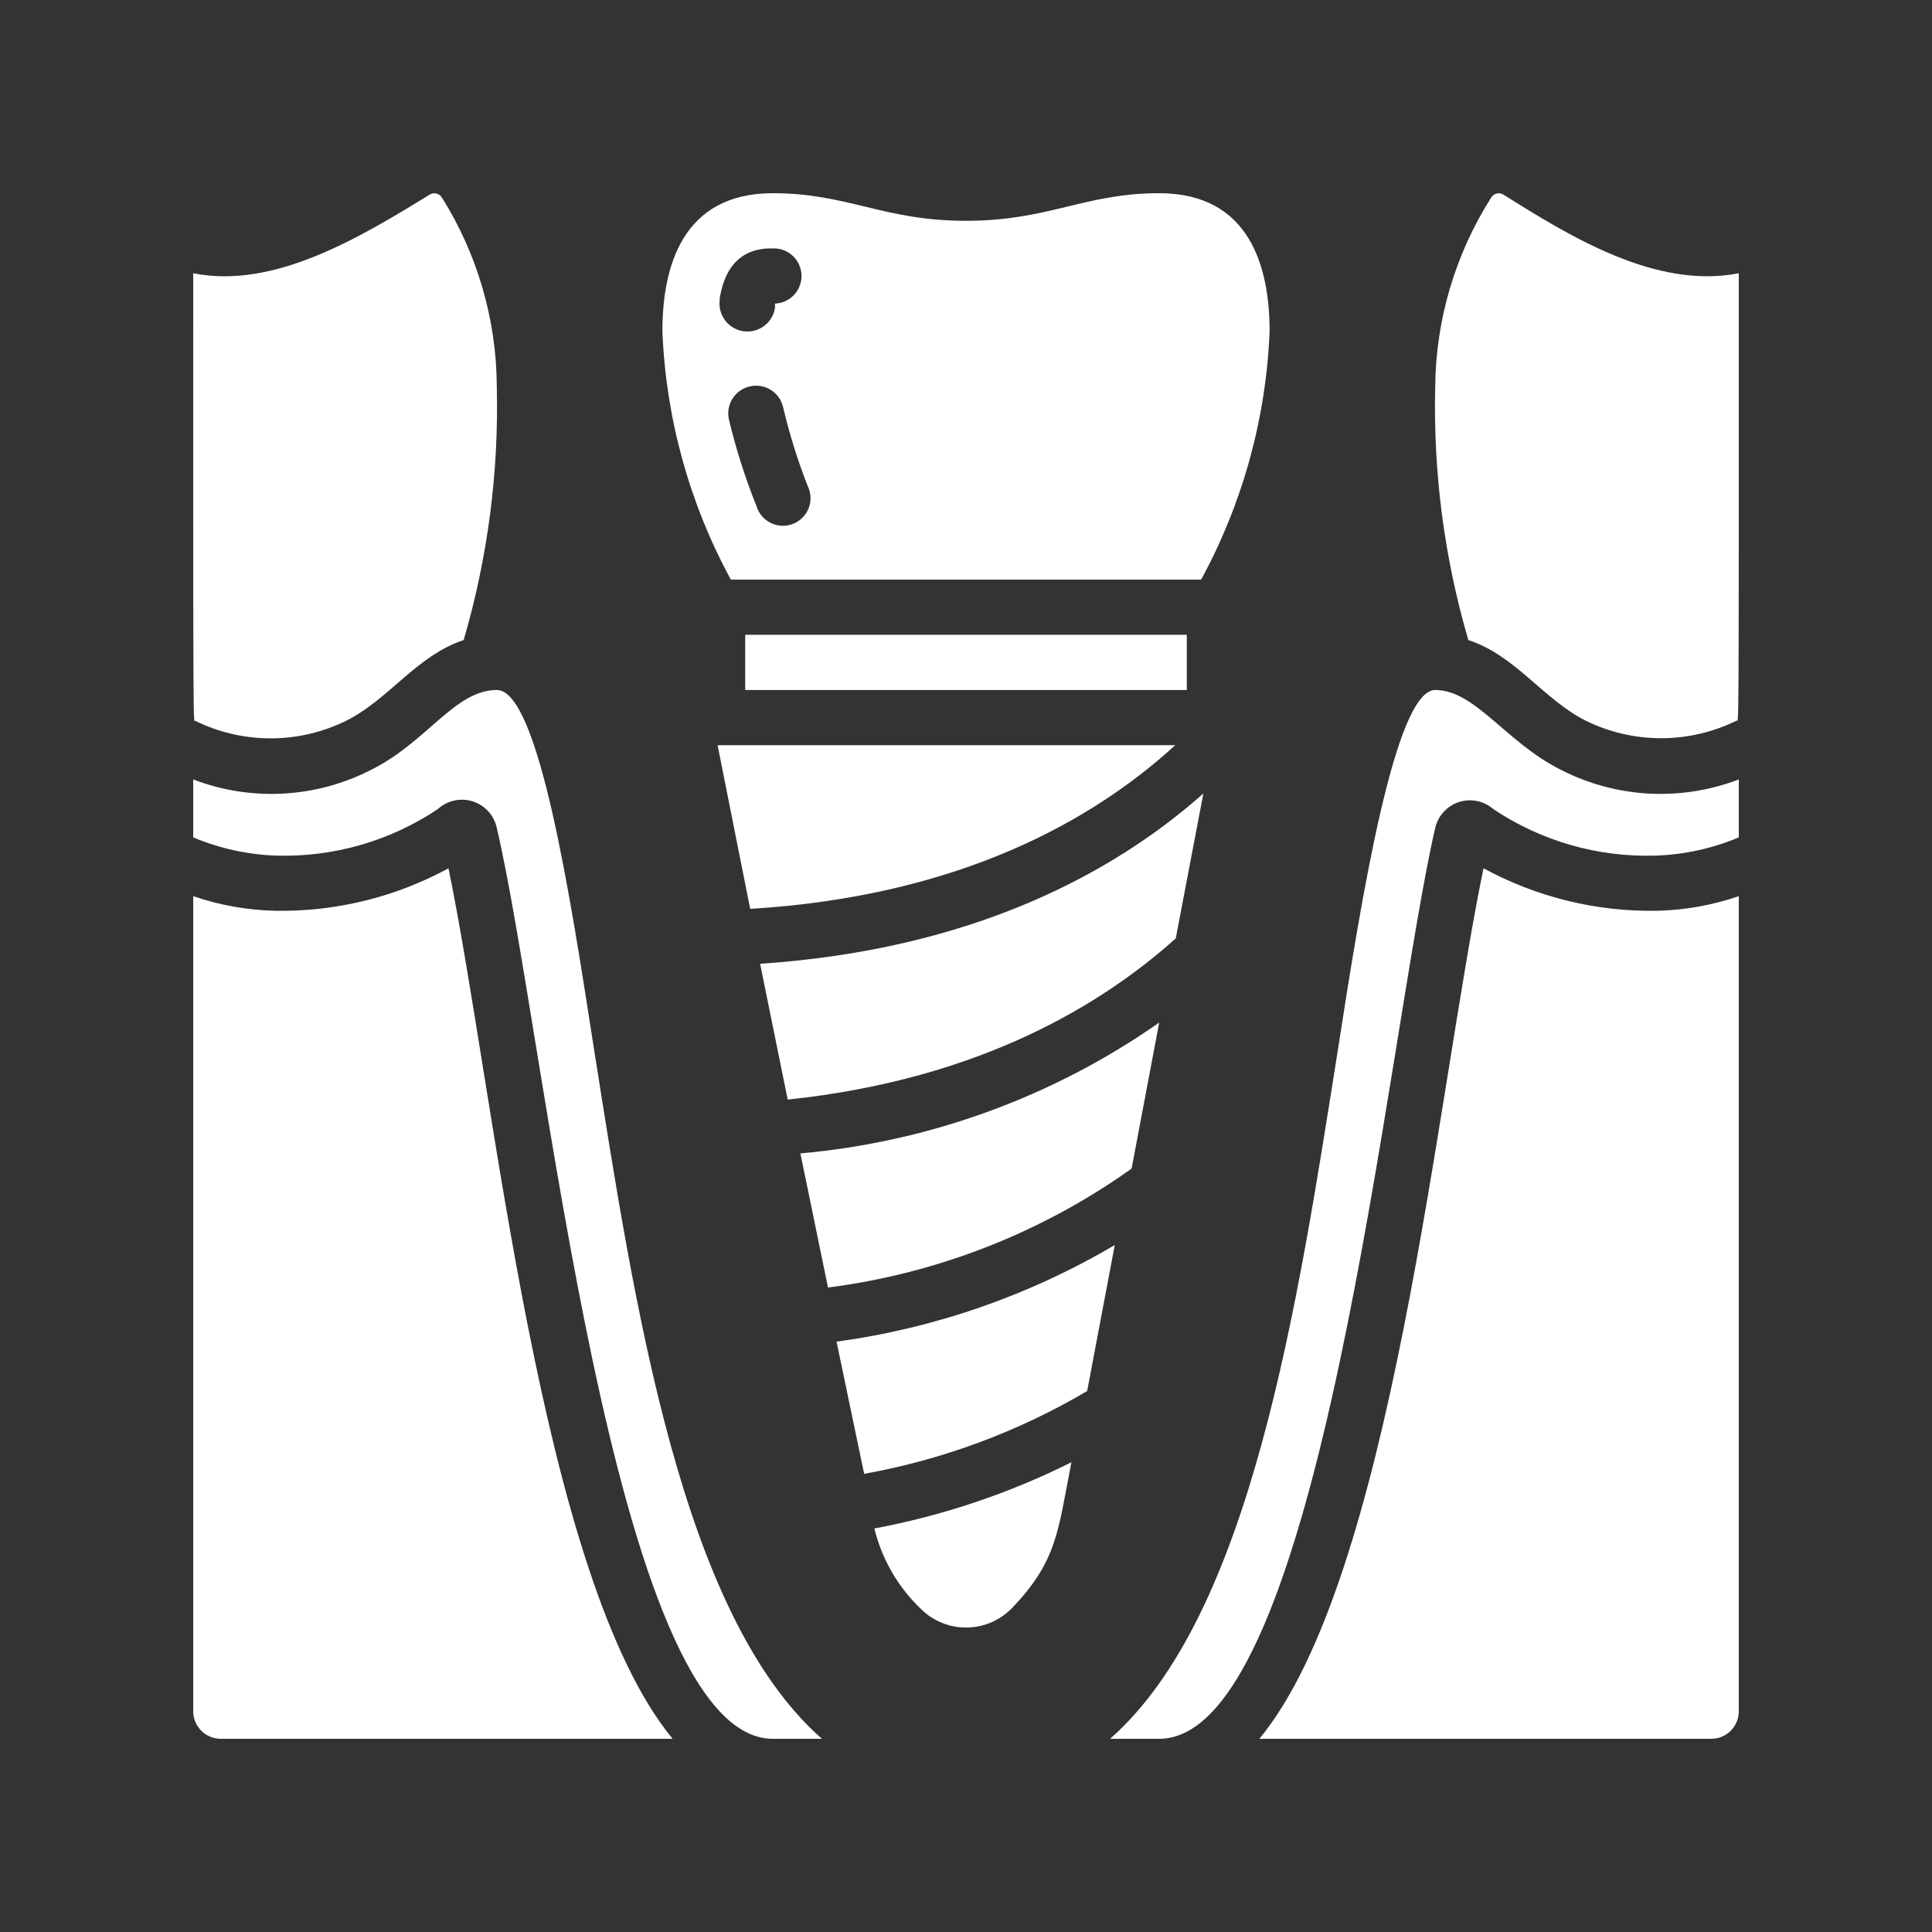
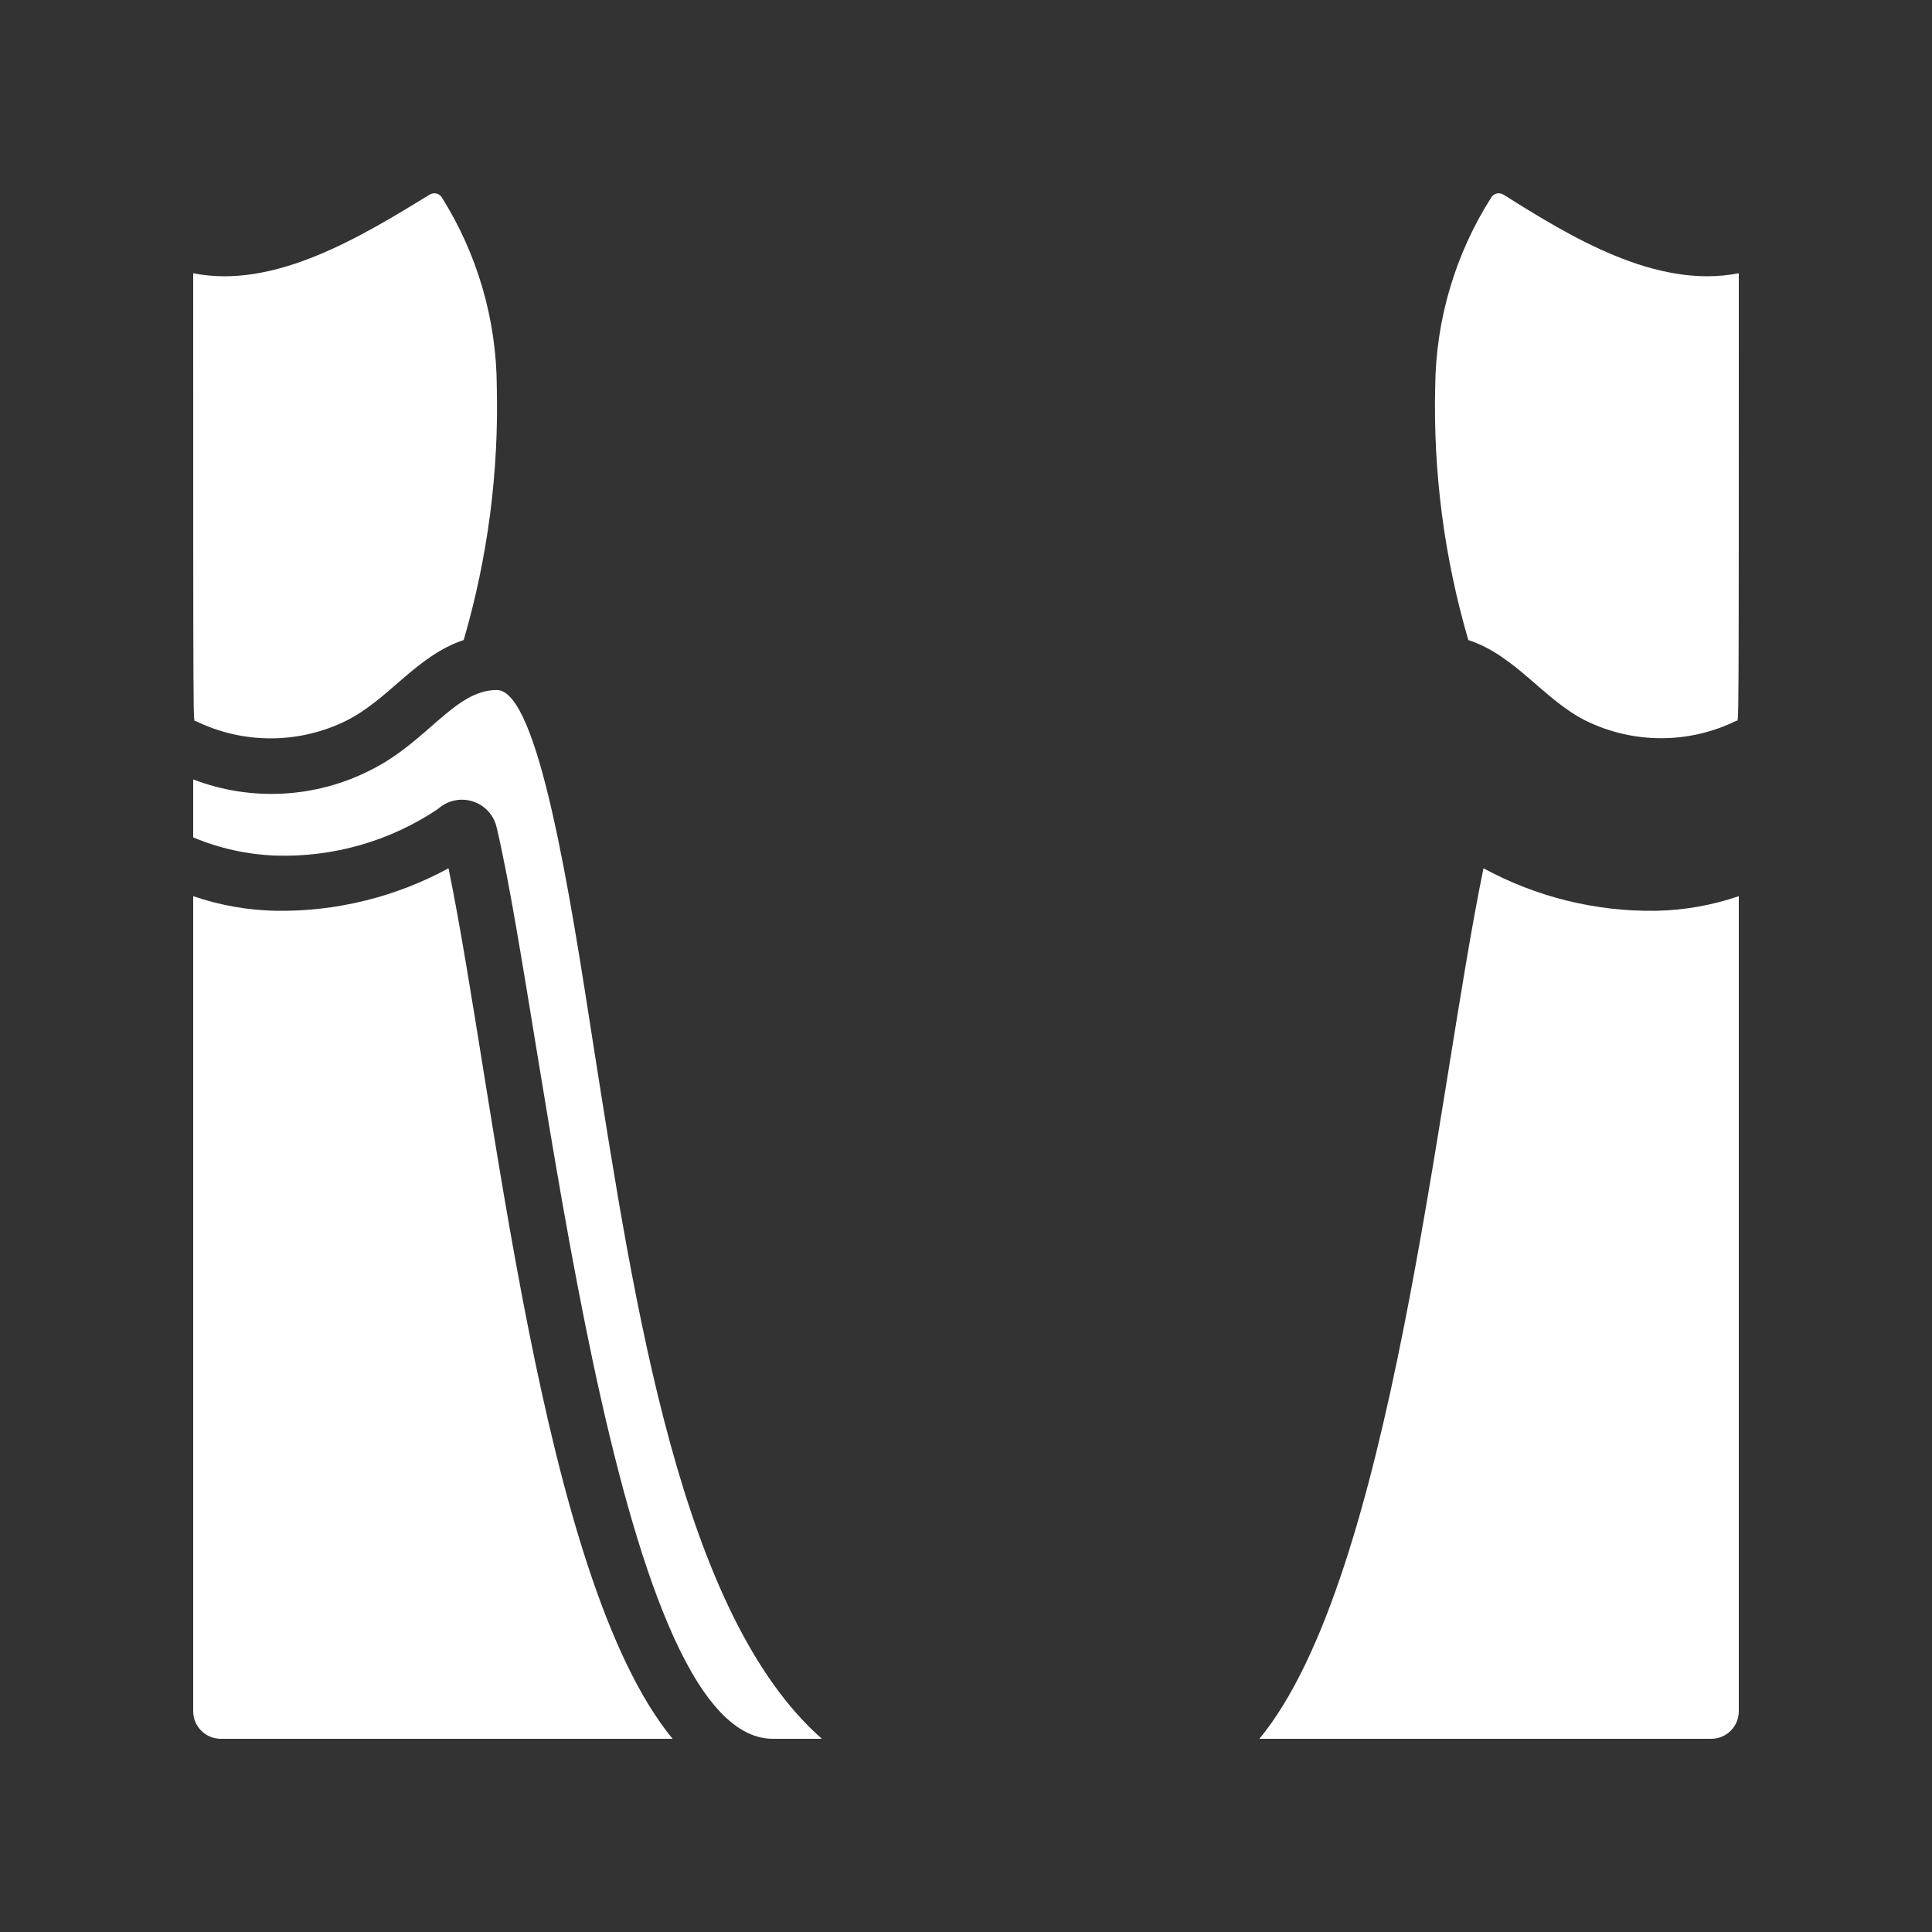
<svg xmlns="http://www.w3.org/2000/svg" width="70" height="70" viewBox="0 0 70 70" fill="none">
  <rect x="0" y="0" width="70" height="70" fill="#333333" stroke="none" />
  <path d="M21.52 38C20.67 32.52 19.52 25 18 25C16.48 25 15.48 26.88 13.45 27.89C12.46 28.399 11.374 28.693 10.262 28.753C9.151 28.814 8.039 28.639 7 28.24L7 30.34C7.952 30.74 8.968 30.964 10 31C12.085 31.063 14.137 30.472 15.87 29.31C16.038 29.157 16.244 29.052 16.466 29.004C16.688 28.956 16.919 28.968 17.135 29.038C17.351 29.108 17.545 29.233 17.697 29.402C17.849 29.572 17.953 29.778 18 30C19.77 37.51 22.17 63 28 63H29.78C24.68 58.52 23 47.36 21.52 38Z" fill="white" />
  <path d="M16.25 31.46C14.333 32.502 12.181 33.032 10 33C8.979 32.98 7.966 32.801 7 32.47L7 62C7 62.266 7.105 62.52 7.293 62.708C7.48 62.895 7.735 63 8 63H24.37C19.56 57.16 17.94 39.67 16.25 31.46ZM12.55 26.11C14.09 25.34 15.1 23.75 16.8 23.19C17.672 20.207 18.076 17.107 18 14C17.987 11.572 17.294 9.195 16 7.14C15.953 7.073 15.883 7.027 15.803 7.01C15.723 6.993 15.64 7.008 15.57 7.05C13.06 8.59 9.94 10.49 7 9.9C7 27.35 7 26.07 7.08 26.12C7.932 26.538 8.868 26.754 9.816 26.752C10.765 26.751 11.7 26.531 12.55 26.11ZM54.47 7.05C54.4 7.008 54.317 6.993 54.237 7.01C54.157 7.027 54.087 7.073 54.04 7.14C52.732 9.191 52.025 11.568 52 14C51.924 17.107 52.328 20.207 53.2 23.19C54.91 23.75 55.92 25.34 57.45 26.11C58.301 26.529 59.237 26.747 60.185 26.747C61.133 26.747 62.069 26.529 62.92 26.11C63 26.07 63 27.31 63 9.9C60 10.49 56.89 8.57 54.47 7.05ZM53.75 31.46C52.05 39.68 50.44 57.17 45.63 63H62C62.265 63 62.52 62.895 62.707 62.708C62.895 62.52 63 62.266 63 62V32.47C62.033 32.801 61.021 32.98 60 33C57.819 33.032 55.667 32.502 53.75 31.46Z" fill="white" />
-   <path d="M56.55 27.89C54.55 26.89 53.45 25 52 25C50.55 25 49.33 32.5 48.48 38C47 47.36 45.32 58.52 40.22 63H42C47.86 63 50.26 37.53 52 30C52.05 29.783 52.154 29.583 52.304 29.418C52.454 29.254 52.644 29.131 52.855 29.061C53.066 28.992 53.292 28.978 53.51 29.022C53.728 29.066 53.931 29.165 54.1 29.31C55.841 30.478 57.905 31.069 60 31C61.032 30.964 62.048 30.74 63 30.34V28.24C61.961 28.638 60.849 28.813 59.738 28.753C58.626 28.692 57.54 28.398 56.55 27.89ZM42.6 34L43.6 28.75C40.4 31.59 35.3 34.4 27.54 34.92L28.54 39.84C35.59 39.1 40 36.33 42.6 34ZM27.18 32.93C34.78 32.47 39.62 29.71 42.58 27H26L27.18 32.93ZM27 23H43V25H27V23ZM43.52 21C45.026 18.23 45.875 15.15 46 12C46 9.72 45.31 7 42 7C39.3 7 38 8 35 8C32 8 30.72 7 28 7C24.69 7 24 9.72 24 12C24.125 15.15 24.974 18.23 26.48 21H43.52ZM26.07 10.85C26.35 9 27.59 9 28 9C28.265 8.989 28.524 9.085 28.719 9.265C28.914 9.445 29.029 9.695 29.04 9.96C29.051 10.225 28.955 10.484 28.775 10.679C28.595 10.874 28.345 10.989 28.08 11V11.15C28.04 11.415 27.897 11.654 27.681 11.813C27.465 11.973 27.195 12.04 26.93 12C26.665 11.96 26.426 11.817 26.267 11.601C26.107 11.385 26.04 11.115 26.08 10.85H26.07ZM27.17 14C27.427 13.94 27.698 13.984 27.923 14.123C28.147 14.261 28.308 14.483 28.37 14.74C28.599 15.713 28.896 16.669 29.26 17.6C29.322 17.724 29.358 17.859 29.366 17.998C29.373 18.136 29.352 18.274 29.302 18.404C29.253 18.534 29.178 18.652 29.081 18.751C28.984 18.85 28.867 18.927 28.738 18.979C28.61 19.03 28.472 19.054 28.333 19.05C28.195 19.045 28.059 19.012 27.934 18.951C27.809 18.892 27.698 18.806 27.608 18.701C27.517 18.596 27.45 18.473 27.41 18.34C27 17.319 26.666 16.27 26.41 15.2C26.381 15.071 26.377 14.938 26.399 14.808C26.421 14.678 26.469 14.553 26.54 14.442C26.611 14.33 26.703 14.234 26.811 14.158C26.919 14.082 27.041 14.028 27.17 14ZM30.31 48.61L31.31 53.4C34.16 52.887 36.896 51.871 39.39 50.4L40.39 45.11C37.296 46.936 33.869 48.126 30.31 48.61ZM33.35 58.28C33.566 58.498 33.823 58.672 34.106 58.79C34.389 58.908 34.693 58.969 35 58.969C35.307 58.969 35.611 58.908 35.894 58.79C36.177 58.672 36.434 58.498 36.65 58.28C38.31 56.56 38.33 55.47 38.82 52.98C36.563 54.108 34.16 54.916 31.68 55.38C31.95 56.486 32.53 57.491 33.35 58.28ZM42 37.05C38.156 39.74 33.673 41.375 29 41.79L30 46.65C33.966 46.141 37.744 44.66 41 42.34L42 37.05Z" fill="white" />
</svg>